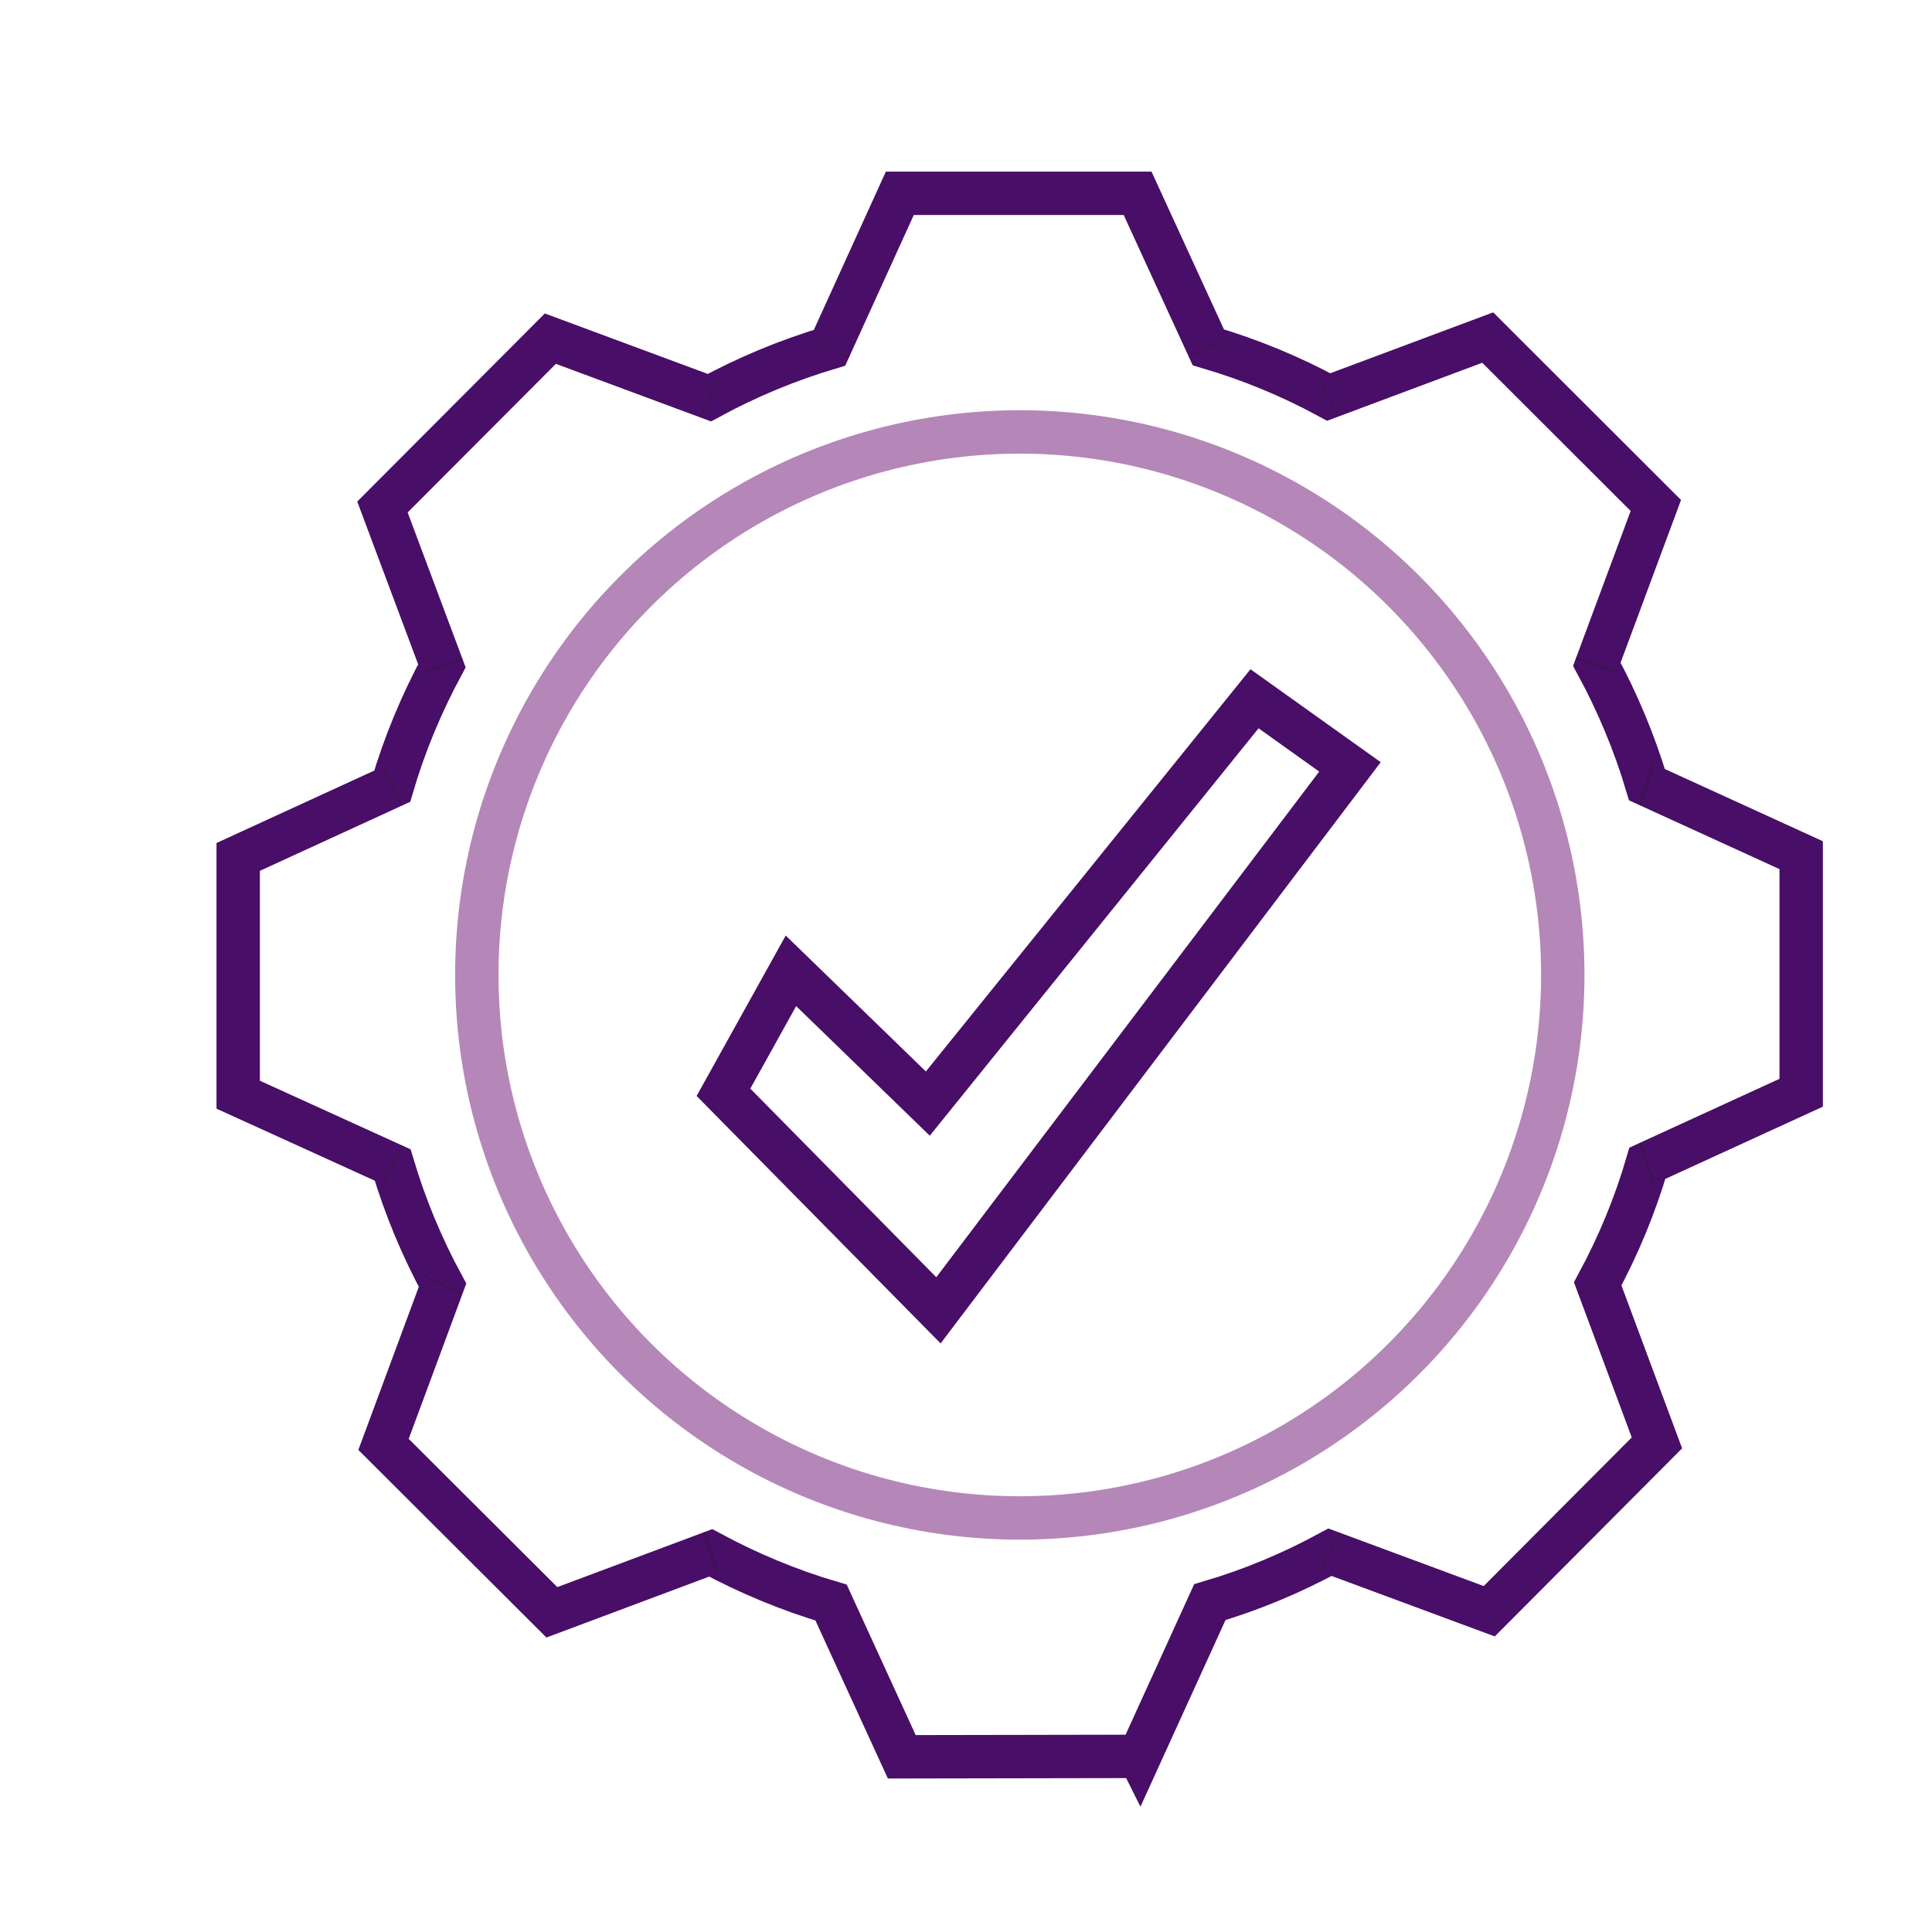
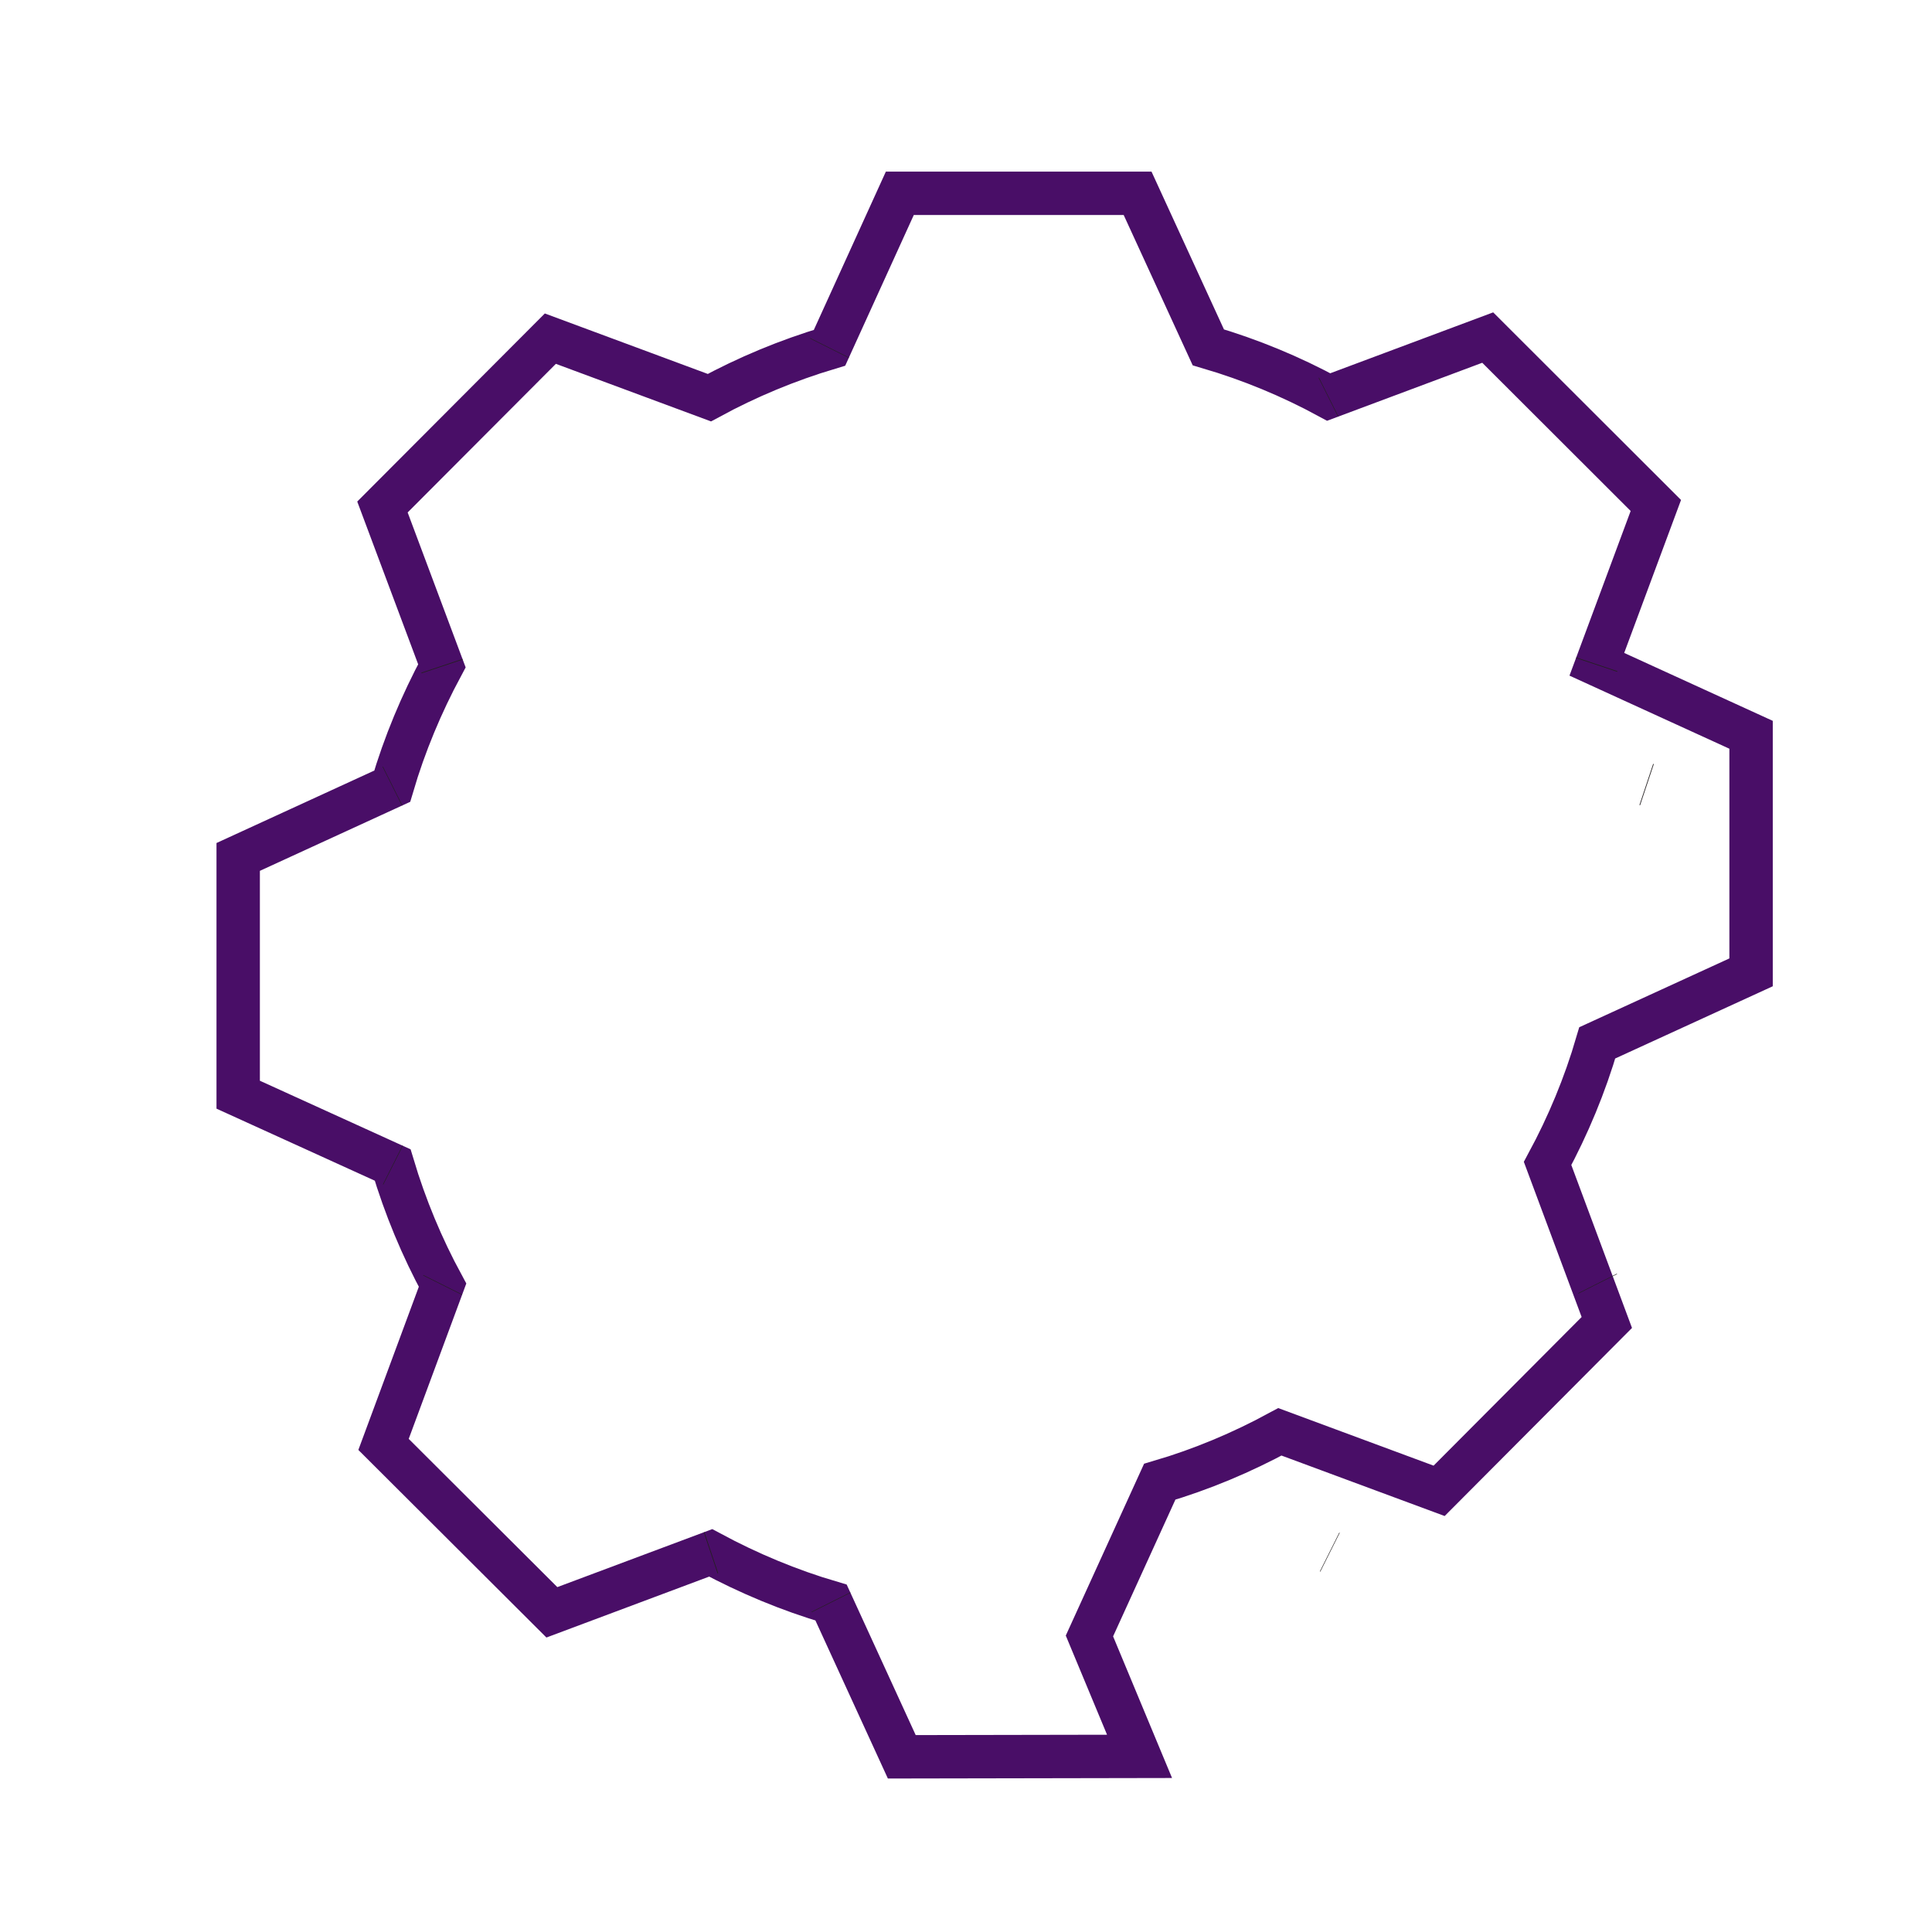
<svg xmlns="http://www.w3.org/2000/svg" viewBox="0 0 89.06 88.93" data-name="Layer 1" id="uuid-2c289abb-0166-468e-8521-96a4da8216d6">
-   <path style="fill: none; stroke: #490e67; stroke-miterlimit: 10; stroke-width: 2px;" d="M52.53,80.96l-10.96.02-3.26-7.11c-1.94-.57-3.8-1.35-5.55-2.29l-7.32,2.74-7.76-7.74,2.72-7.34c-.95-1.75-1.72-3.6-2.3-5.54l-7.12-3.24v-10.96s7.1-3.26,7.1-3.26c.57-1.94,1.35-3.8,2.29-5.55l-2.74-7.32,7.74-7.76,7.33,2.72c1.75-.95,3.6-1.72,5.54-2.3l3.24-7.12h10.96s3.26,7.1,3.26,7.1c1.94.57,3.8,1.34,5.55,2.29l7.33-2.74,7.75,7.74-2.72,7.32c.95,1.75,1.73,3.61,2.31,5.55l7.11,3.25v10.95s-7.09,3.25-7.09,3.25h0c-.57,1.95-1.34,3.8-2.29,5.56l2.73,7.33-7.73,7.76-7.34-2.72c-1.75.95-3.6,1.73-5.54,2.3l-3.24,7.11Z" />
+   <path style="fill: none; stroke: #490e67; stroke-miterlimit: 10; stroke-width: 2px;" d="M52.53,80.96l-10.96.02-3.26-7.11c-1.94-.57-3.8-1.35-5.55-2.29l-7.32,2.74-7.76-7.74,2.72-7.34c-.95-1.75-1.72-3.6-2.3-5.54l-7.12-3.24v-10.96s7.1-3.26,7.1-3.26c.57-1.94,1.35-3.8,2.29-5.55l-2.74-7.32,7.74-7.76,7.33,2.72c1.75-.95,3.6-1.72,5.54-2.3l3.24-7.12h10.96s3.26,7.1,3.26,7.1c1.94.57,3.8,1.34,5.55,2.29l7.33-2.74,7.75,7.74-2.72,7.32l7.11,3.25v10.95s-7.09,3.25-7.09,3.25h0c-.57,1.95-1.34,3.8-2.29,5.56l2.73,7.33-7.73,7.76-7.34-2.72c-1.75.95-3.6,1.73-5.54,2.3l-3.24,7.11Z" />
  <g>
    <g data-name="&amp;lt;Radial Repeat&amp;gt;" id="uuid-b11320b1-8fdd-4e54-8aa4-92914d66e4e5">
      <line style="fill: none; stroke: #231f20; stroke-miterlimit: 10; stroke-width: 2px;" y2="73.85" x2="38.3" y1="73.87" x1="38.31" />
    </g>
    <g data-name="&amp;lt;Radial Repeat&amp;gt;" id="uuid-3388f9a1-17b0-4b15-a0ba-6257a9c33298">
      <line style="fill: none; stroke: #231f20; stroke-miterlimit: 10; stroke-width: 2px;" y2="59.24" x2="20.4" y1="59.22" x1="20.41" />
      <line style="fill: none; stroke: #231f20; stroke-miterlimit: 10; stroke-width: 2px;" y2="71.58" x2="32.76" y1="71.57" x1="32.79" />
    </g>
    <g data-name="&amp;lt;Radial Repeat&amp;gt;" id="uuid-e5e565e8-41e2-47aa-8158-b3ba43956ef2">
      <line style="fill: none; stroke: #231f20; stroke-miterlimit: 10; stroke-width: 2px;" y2="36.24" x2="18.08" y1="36.23" x1="18.1" />
      <line style="fill: none; stroke: #231f20; stroke-miterlimit: 10; stroke-width: 2px;" y2="53.7" x2="18.1" y1="53.71" x1="18.12" />
    </g>
    <g data-name="&amp;lt;Radial Repeat&amp;gt;" id="uuid-37a81d26-c2e1-4b9a-b848-8e48d3b2a6e8">
-       <line style="fill: none; stroke: #231f20; stroke-miterlimit: 10; stroke-width: 2px;" y2="18.33" x2="32.7" y1="18.34" x1="32.72" />
      <line style="fill: none; stroke: #231f20; stroke-miterlimit: 10; stroke-width: 2px;" y2="30.69" x2="20.37" y1="30.72" x1="20.38" />
    </g>
    <g data-name="&amp;lt;Radial Repeat&amp;gt;" id="uuid-1d2f5586-c26f-4a00-8510-0f86dcdb2318">
-       <line style="fill: none; stroke: #231f20; stroke-miterlimit: 10; stroke-width: 2px;" y2="16.01" x2="55.7" y1="16.03" x1="55.71" />
      <line style="fill: none; stroke: #231f20; stroke-miterlimit: 10; stroke-width: 2px;" y2="16.05" x2="38.23" y1="16.03" x1="38.24" />
    </g>
    <g data-name="&amp;lt;Radial Repeat&amp;gt;" id="uuid-d22df5d6-a9f7-4012-bef5-5d2580f0720a">
      <line style="fill: none; stroke: #231f20; stroke-miterlimit: 10; stroke-width: 2px;" y2="30.65" x2="73.6" y1="30.62" x1="73.61" />
      <line style="fill: none; stroke: #231f20; stroke-miterlimit: 10; stroke-width: 2px;" y2="18.31" x2="61.23" y1="18.3" x1="61.25" />
    </g>
    <g data-name="&amp;lt;Radial Repeat&amp;gt;" id="uuid-e4dcc915-34f6-4e0f-9aae-cbe3621808eb">
-       <line style="fill: none; stroke: #231f20; stroke-miterlimit: 10; stroke-width: 2px;" y2="53.64" x2="75.91" y1="53.63" x1="75.94" />
      <line style="fill: none; stroke: #231f20; stroke-miterlimit: 10; stroke-width: 2px;" y2="36.16" x2="75.89" y1="36.17" x1="75.92" />
    </g>
    <g data-name="&amp;lt;Radial Repeat&amp;gt;" id="uuid-d9ac28e0-5844-4b84-8c0f-98852e98f4bd">
      <line style="fill: none; stroke: #231f20; stroke-miterlimit: 10; stroke-width: 2px;" y2="71.54" x2="61.29" y1="71.55" x1="61.31" />
      <line style="fill: none; stroke: #231f20; stroke-miterlimit: 10; stroke-width: 2px;" y2="59.16" x2="73.64" y1="59.18" x1="73.65" />
    </g>
  </g>
-   <circle style="fill: none; stroke: #b487b8; stroke-miterlimit: 10; stroke-width: 2px;" r="25.03" cy="44.94" cx="47.01" />
-   <polygon style="fill: none; stroke: #490e67; stroke-miterlimit: 10; stroke-width: 2px;" points="33.35 50.35 43.26 60.4 62.23 35.35 57.83 32.21 42.77 50.87 36.46 44.75 33.35 50.35" />
</svg>